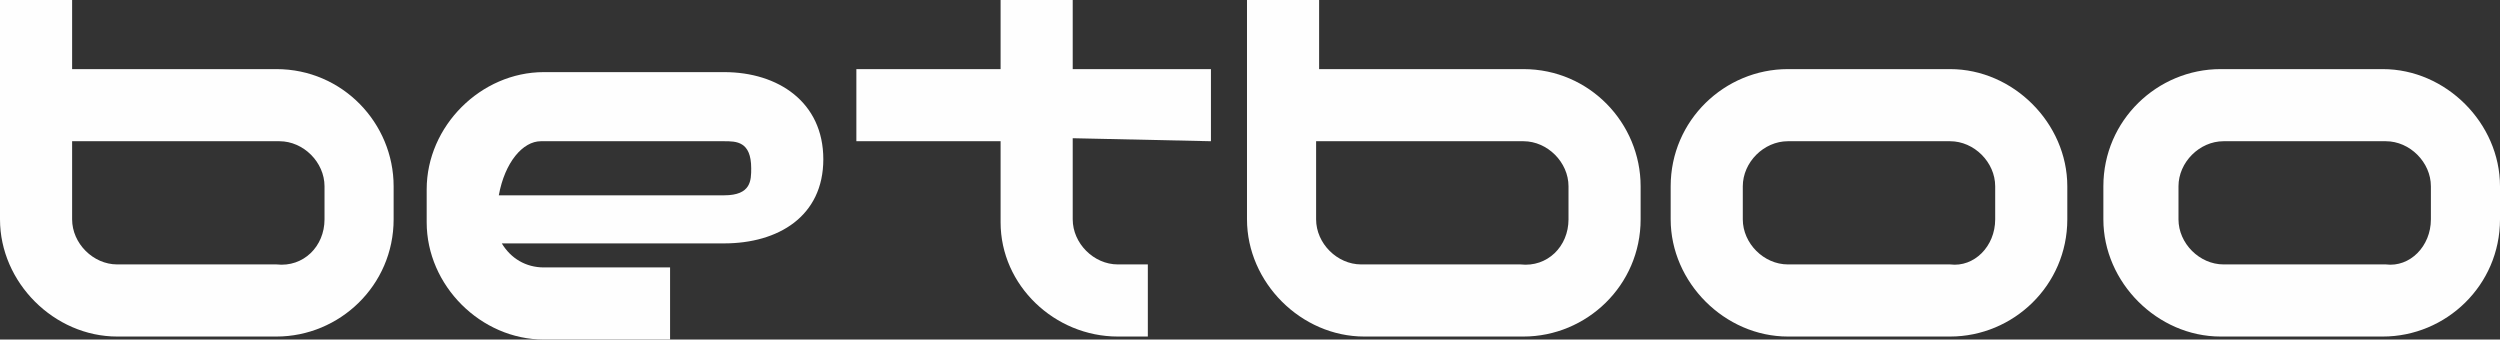
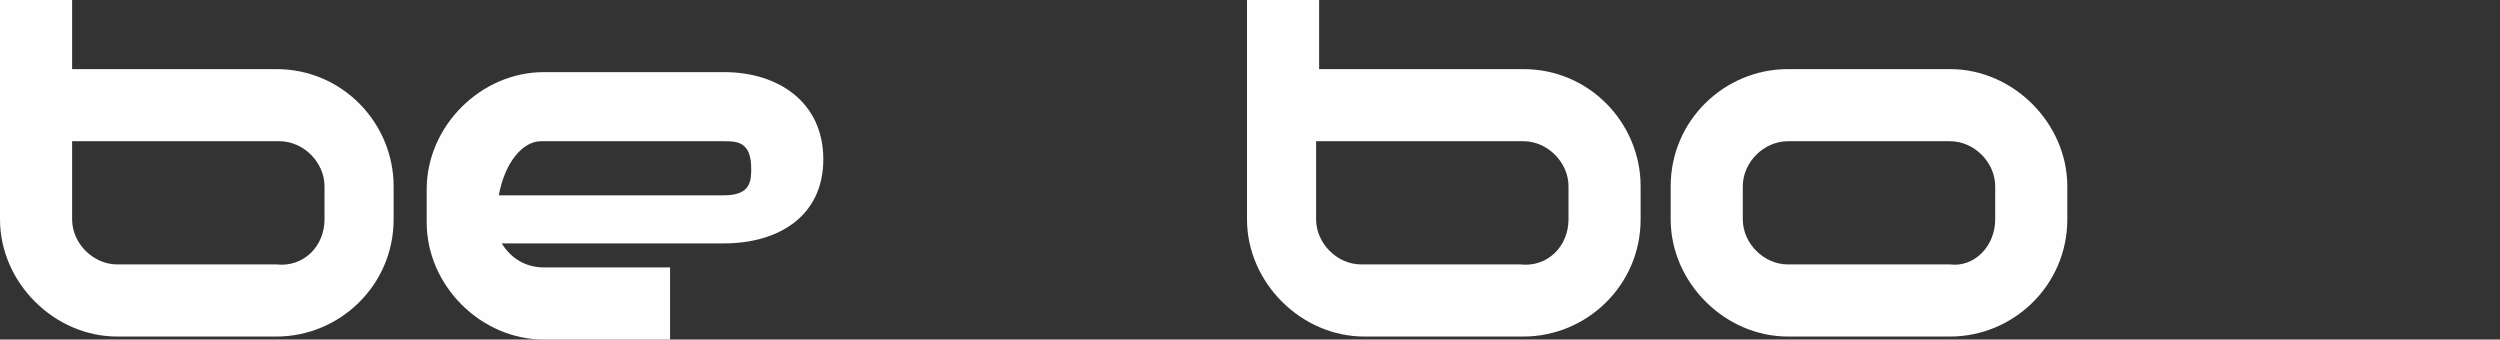
<svg xmlns="http://www.w3.org/2000/svg" version="1.1" id="Layer_1" x="0px" y="0px" viewBox="0 0 83.2 11.3" style="enable-background:new 0 0 83.2 11.3;" xml:space="preserve">
  <rect x="0" y="0" width="83.2" height="11.3" fill="#333333" stroke="none" />
  <style type="text/css"> .st0{fill:#FEFEFE;} </style>
  <desc>Created with Sketch.</desc>
  <g id="Page-1_1_">
    <g id="_x31_-3-Viewport-1440" transform="translate(-16, -16)">
      <g id="betboo_logo" transform="translate(16, 16)">
        <g id="Page-1">
          <path id="Fill-4" class="st0" d="M10.8,7.3V6.2c0-0.8-0.7-1.5-1.5-1.5H2.4v2.6c0,0.8,0.7,1.5,1.5,1.5h5.3 C10.1,8.9,10.8,8.2,10.8,7.3L10.8,7.3z M9.2,2.3c2.2,0,3.9,1.8,3.9,3.9v1.1c0,2.2-1.8,3.9-3.9,3.9H3.9C1.8,11.2,0,9.4,0,7.3V0 h2.4v2.3H9.2z" />
          <path id="Fill-6" class="st0" d="M24.1,6.5C25,6.5,25,6,25,5.6c0-0.9-0.5-0.9-0.9-0.9H18c-0.6,0-1.2,0.7-1.4,1.8 C16.6,6.5,24.1,6.5,24.1,6.5z M24.1,2.4c1.8,0,3.3,1,3.3,2.9s-1.5,2.8-3.3,2.8h-7.4c0.3,0.5,0.8,0.8,1.4,0.8h4.2v2.4h-4.2 c-2.1,0-3.9-1.8-3.9-3.9V6.3c0-2.1,1.8-3.9,3.9-3.9H24.1z" />
          <path id="Fill-8" class="st0" d="M52.2,7.3V6.2c0-0.8-0.7-1.5-1.5-1.5h-6.9v2.6c0,0.8,0.7,1.5,1.5,1.5h5.3 C51.5,8.9,52.2,8.2,52.2,7.3L52.2,7.3z M50.7,2.3c2.2,0,3.9,1.8,3.9,3.9v1.1c0,2.2-1.8,3.9-3.9,3.9h-5.3c-2.1,0-3.9-1.8-3.9-3.9 V0h2.4v2.3H50.7z" />
          <path id="Fill-10" class="st0" d="M66.4,7.3V6.2c0-0.8-0.7-1.5-1.5-1.5h-5.4c-0.8,0-1.5,0.7-1.5,1.5v1.1c0,0.8,0.7,1.5,1.5,1.5 h5.4C65.7,8.9,66.4,8.2,66.4,7.3L66.4,7.3z M64.9,2.3c2.1,0,3.9,1.8,3.9,3.9v1.1c0,2.2-1.8,3.9-3.9,3.9h-5.4 c-2.1,0-3.9-1.8-3.9-3.9V6.2c0-2.2,1.8-3.9,3.9-3.9H64.9z" />
-           <path id="Fill-12" class="st0" d="M80.9,7.3V6.2c0-0.8-0.7-1.5-1.5-1.5H74c-0.8,0-1.5,0.7-1.5,1.5v1.1c0,0.8,0.7,1.5,1.5,1.5 h5.4C80.2,8.9,80.9,8.2,80.9,7.3L80.9,7.3z M79.3,2.3c2.1,0,3.9,1.8,3.9,3.9v1.1c0,2.2-1.8,3.9-3.9,3.9h-5.4 c-2.1,0-3.9-1.8-3.9-3.9V6.2c0-2.2,1.8-3.9,3.9-3.9H79.3z" />
-           <path id="Fill-14" class="st0" d="M40.3,4.7V2.3h-4.6V0h-2.4v2.3h-4.8v2.4h4.8v2.7l0,0c0,2.1,1.8,3.8,3.9,3.8h1V8.8h-1 c-0.8,0-1.5-0.7-1.5-1.5v-1l0,0V4.6L40.3,4.7L40.3,4.7z" />
        </g>
      </g>
    </g>
  </g>
</svg>